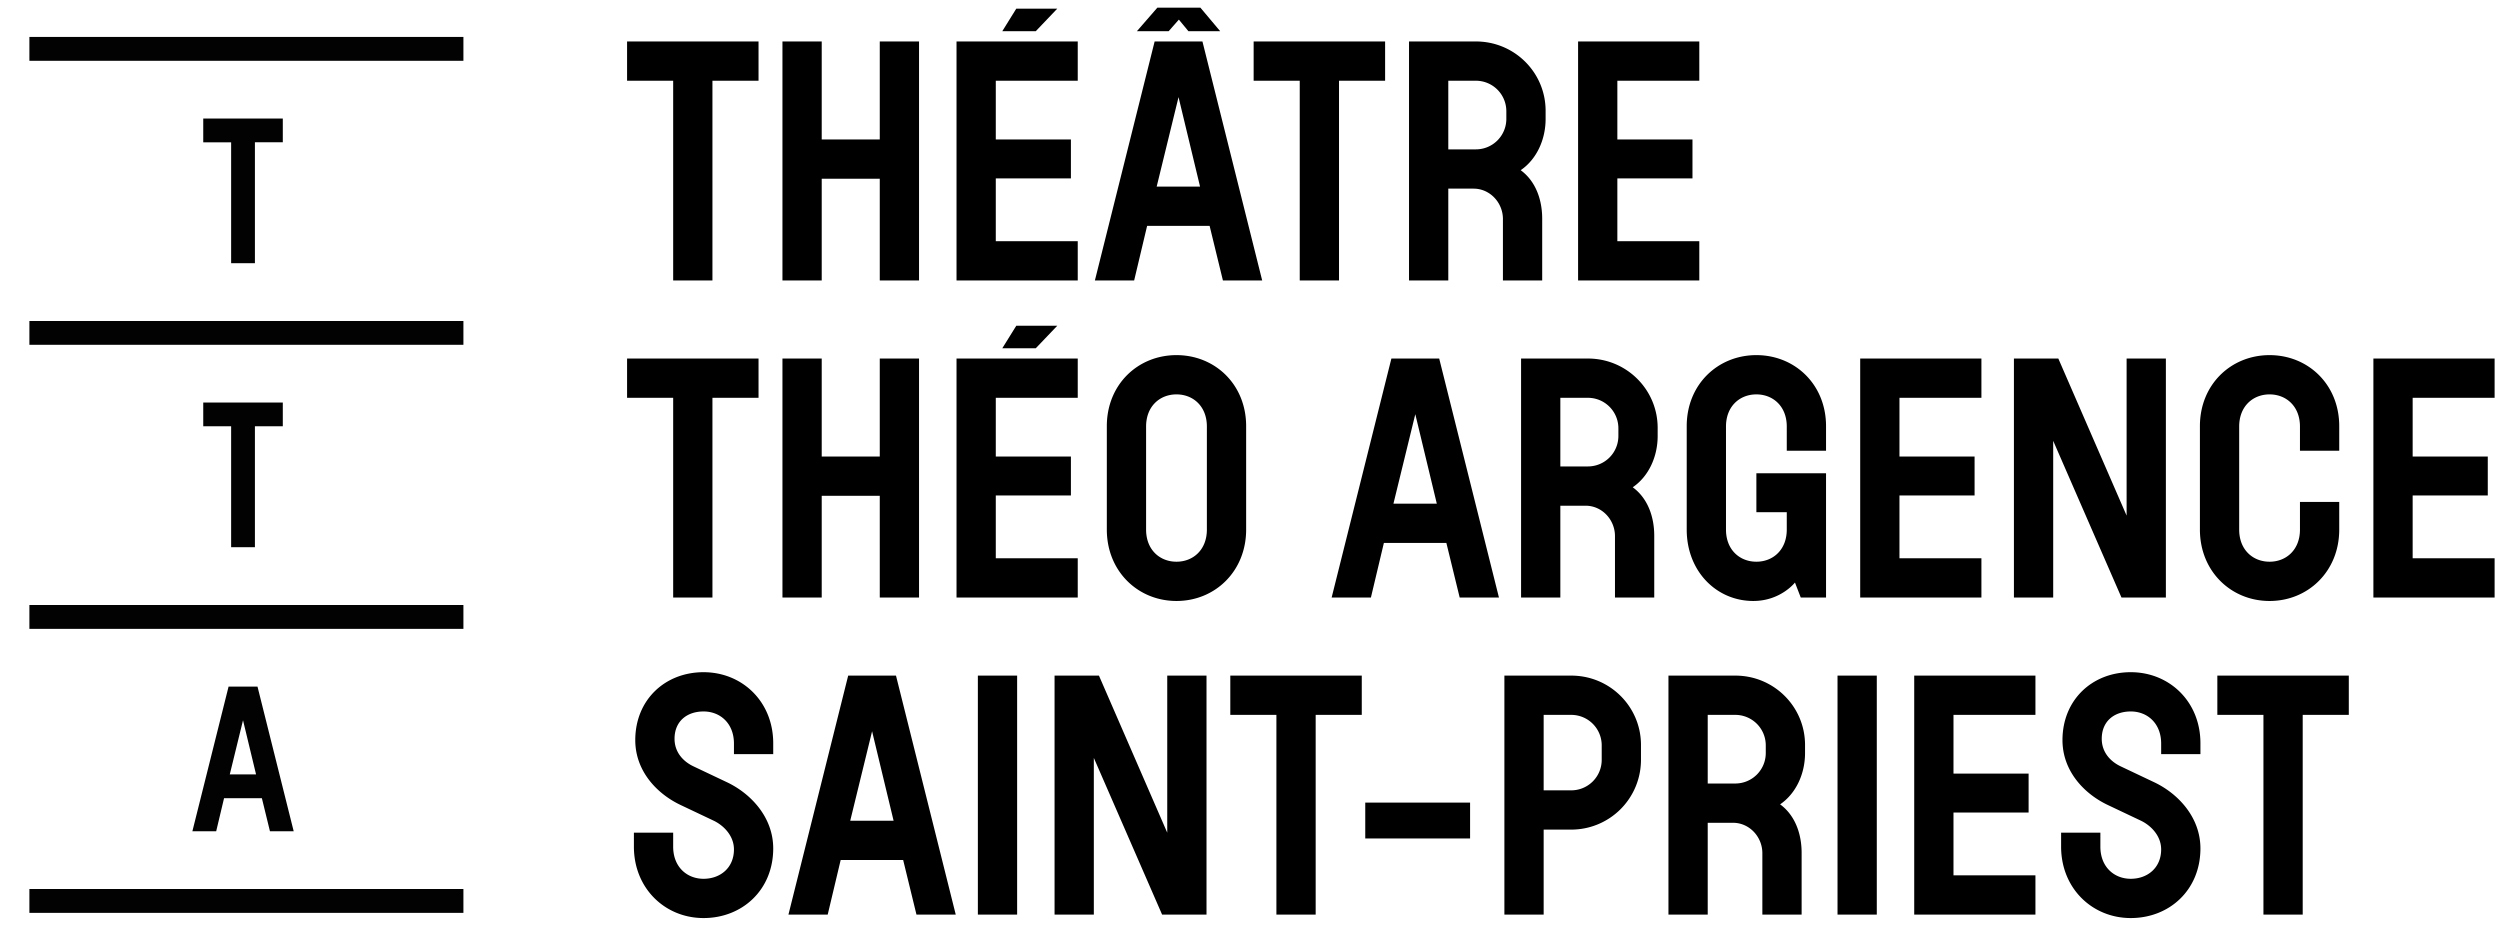
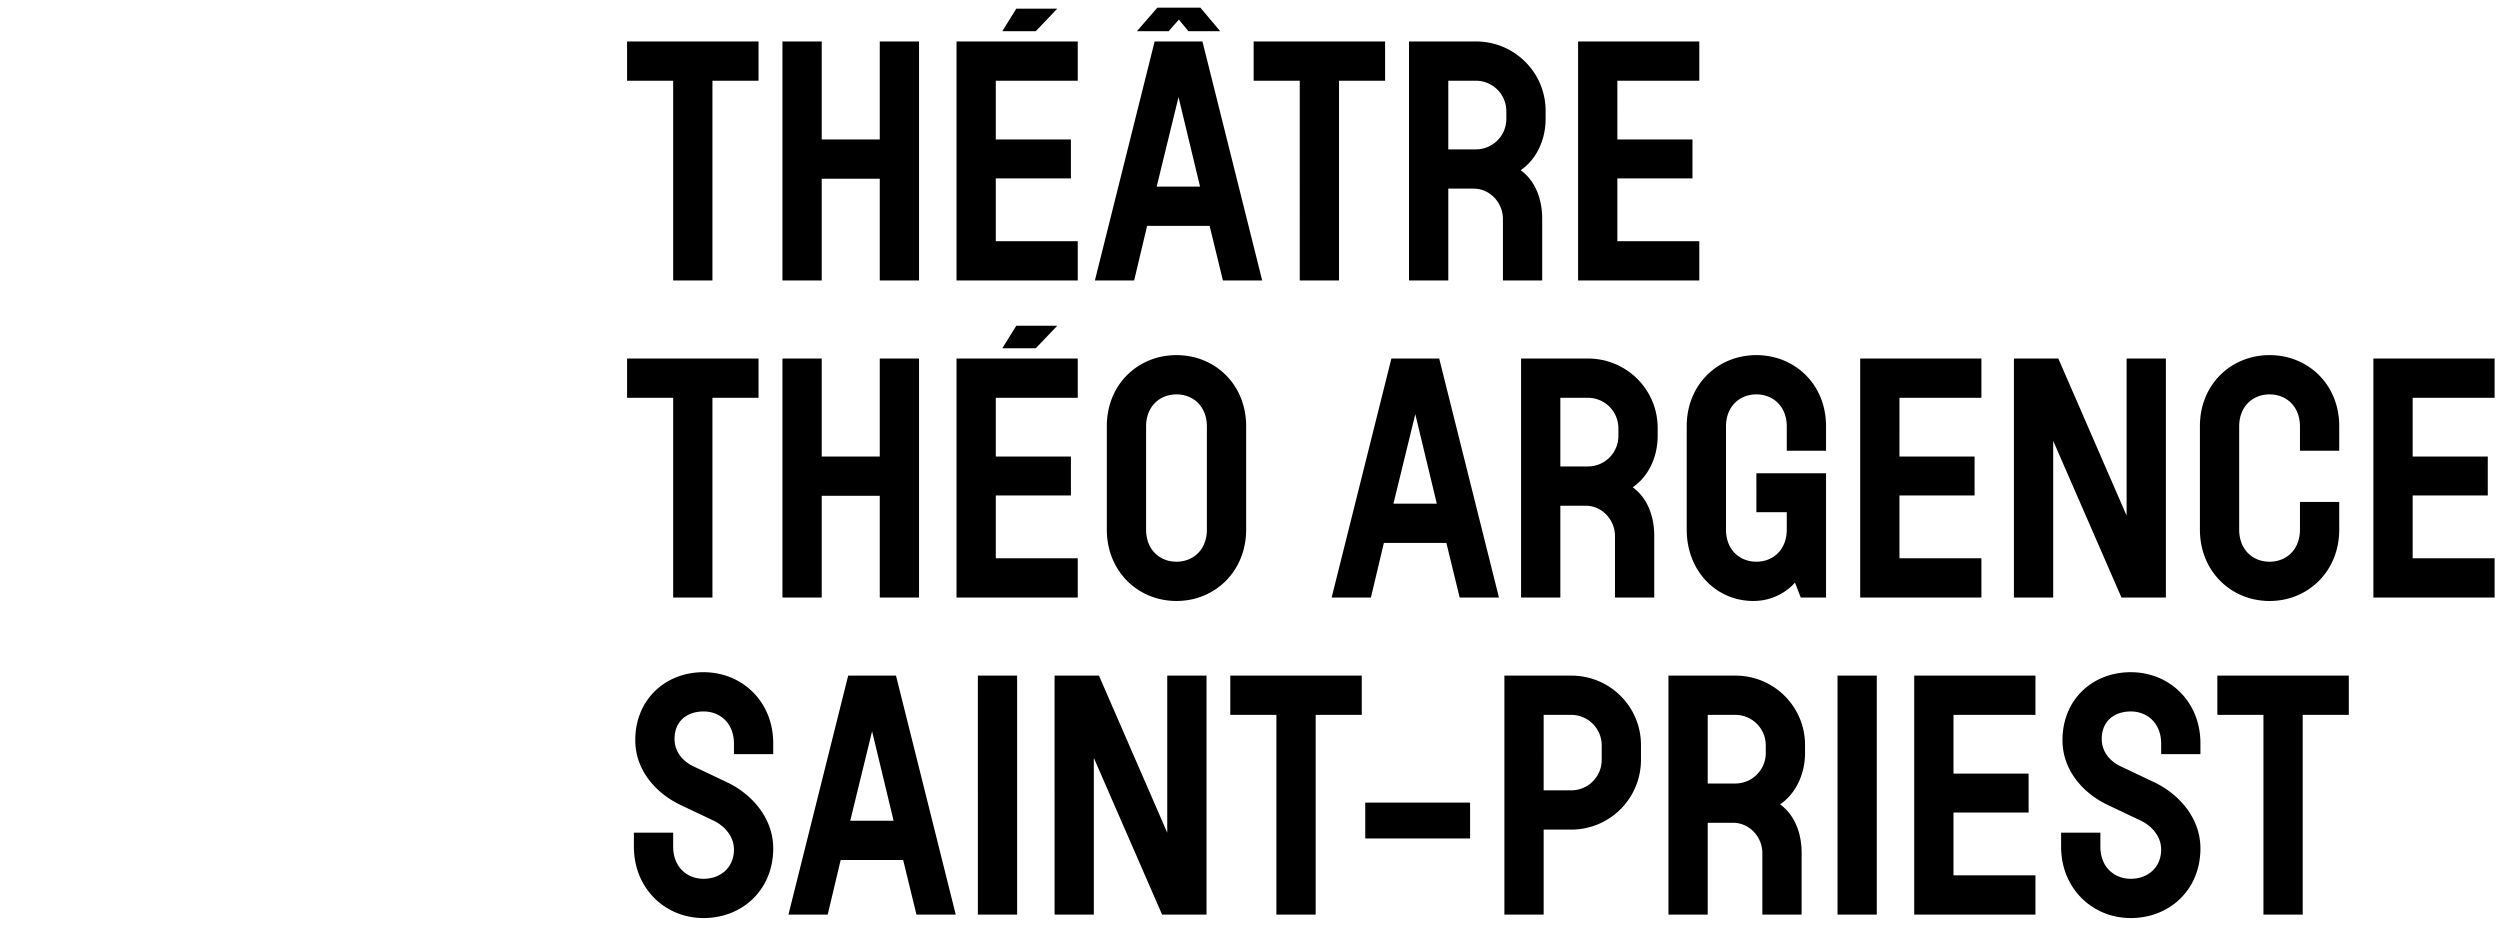
<svg xmlns="http://www.w3.org/2000/svg" width="205" height="77" fill="none">
  <path fill="#000" d="M62.2 3.4H51.42v3.22h3.78V23h3.22V6.62h3.78V3.4ZM67.381 23v-8.344h4.76V23h3.22V3.4h-3.22v8.036h-4.76V3.4h-3.22V23h3.22Zm17.55-20.44L86.694.712h-3.36L82.187 2.56h2.743Zm3.444 4.06V3.4h-9.94V23h9.94v-3.22h-6.72v-5.152h6.16v-3.192h-6.16V6.62h6.72Zm7.453-4.06.84-.952.784.952h2.604L98.432.628h-3.528l-1.68 1.932h2.604ZM93 23l1.064-4.48h5.124L100.28 23h3.22L98.6 3.4h-3.92L89.78 23H93Zm1.848-7.7 1.792-7.336 1.764 7.336h-3.556Zm18.731-11.9h-10.78v3.22h3.78V23h3.22V6.62h3.78V3.4ZM118.76 23v-7.532h2.072c1.344 0 2.408 1.148 2.408 2.492V23h3.22v-5.068c0-1.512-.504-3.052-1.764-3.976 1.316-.896 2.044-2.52 2.044-4.2v-.672c0-3.136-2.548-5.684-5.712-5.684h-5.488V23h3.22Zm2.268-10.752h-2.268V6.62h2.268a2.498 2.498 0 0 1 2.492 2.492v.644a2.498 2.498 0 0 1-2.492 2.492Zm18.315-5.628V3.4h-9.94V23h9.94v-3.22h-6.72v-5.152h6.16v-3.192h-6.16V6.62h6.72ZM62.2 29.4H51.42v3.22h3.78V49h3.22V32.62h3.78V29.4ZM67.381 49v-8.344h4.76V49h3.22V29.4h-3.22v8.036h-4.76V29.4h-3.22V49h3.22Zm17.55-20.44 1.764-1.848h-3.36l-1.148 1.848h2.743Zm3.444 4.06V29.4h-9.94V49h9.94v-3.22h-6.72v-5.152h6.16v-3.192h-6.16V32.62h6.72Zm8.097 16.66c3.164 0 5.712-2.436 5.712-5.852v-8.484c0-3.416-2.548-5.824-5.712-5.824-3.164 0-5.712 2.408-5.712 5.824v8.484c0 3.416 2.548 5.852 5.712 5.852Zm0-3.22c-1.372 0-2.492-.98-2.492-2.632v-8.456c0-1.652 1.12-2.632 2.492-2.632 1.372 0 2.492.98 2.492 2.632v8.456c0 1.652-1.12 2.632-2.492 2.632ZM112.414 49l1.064-4.48h5.124l1.092 4.48h3.22l-4.9-19.6h-3.92l-4.9 19.6h3.22Zm1.848-7.7 1.792-7.336 1.764 7.336h-3.556Zm13.686 7.7v-7.532h2.072c1.344 0 2.408 1.148 2.408 2.492V49h3.22v-5.068c0-1.512-.504-3.052-1.764-3.976 1.316-.896 2.044-2.52 2.044-4.2v-.672c0-3.136-2.548-5.684-5.712-5.684h-5.488V49h3.22Zm2.268-10.752h-2.268V32.62h2.268a2.498 2.498 0 0 1 2.492 2.492v.644a2.498 2.498 0 0 1-2.492 2.492ZM144.023 42h2.492v1.428c0 1.652-1.12 2.632-2.492 2.632-1.372 0-2.492-.98-2.492-2.632v-8.456c0-1.652 1.12-2.632 2.492-2.632 1.372 0 2.492.98 2.492 2.632v1.988h3.22v-2.016c0-3.416-2.548-5.824-5.712-5.824-3.164 0-5.712 2.408-5.712 5.824v8.484c0 3.416 2.436 5.852 5.46 5.852 2.24 0 3.416-1.512 3.416-1.512l.476 1.232h2.072V38.808h-5.712V42Zm18.453-9.38V29.4h-9.94V49h9.94v-3.22h-6.72v-5.152h6.16v-3.192h-6.16V32.62h6.72ZM177.602 49V29.4h-3.22v12.88l-5.6-12.88h-3.64V49h3.22V36.148l5.6 12.852h3.64Zm10.995-12.04h3.22v-2.016c0-3.416-2.548-5.824-5.712-5.824-3.164 0-5.712 2.408-5.712 5.824v8.484c0 3.416 2.548 5.852 5.712 5.852 3.164 0 5.712-2.436 5.712-5.852V41.16h-3.22v2.268c0 1.652-1.12 2.632-2.492 2.632-1.372 0-2.492-.98-2.492-2.632v-8.456c0-1.652 1.12-2.632 2.492-2.632 1.372 0 2.492.98 2.492 2.632v1.988Zm15.961-4.34V29.4h-9.94V49h9.94v-3.22h-6.72v-5.152h6.16v-3.192h-6.16V32.62h6.72ZM63.404 69.568c0-2.52-1.792-4.48-3.808-5.432l-2.716-1.288c-.84-.392-1.568-1.148-1.568-2.268 0-1.428 1.008-2.24 2.38-2.24 1.372 0 2.492.98 2.492 2.632v.868h3.22v-.896c0-3.416-2.548-5.824-5.712-5.824-3.164 0-5.6 2.268-5.6 5.572 0 2.52 1.764 4.396 3.724 5.32l2.716 1.288c.812.392 1.652 1.232 1.652 2.352 0 1.512-1.12 2.408-2.492 2.408-1.372 0-2.492-.98-2.492-2.632V68.28h-3.22v1.148c0 3.416 2.548 5.852 5.712 5.852 3.164 0 5.712-2.296 5.712-5.712ZM67.871 75l1.064-4.48h5.124L75.151 75h3.22l-4.9-19.6h-3.92l-4.9 19.6h3.22Zm1.848-7.7 1.792-7.336 1.764 7.336H69.72ZM83.405 75V55.4h-3.22V75h3.22Zm15.529 0V55.4h-3.22v12.88l-5.6-12.88h-3.64V75h3.22V62.148L95.294 75h3.64Zm12.731-19.6h-10.78v3.22h3.78V75h3.22V58.62h3.78V55.4Zm8.882 10.416h-8.596v2.94h8.596v-2.94ZM126.58 75v-6.972h2.268a5.718 5.718 0 0 0 5.712-5.712v-1.232c0-3.136-2.548-5.684-5.712-5.684h-5.488V75h3.22Zm0-16.38h2.268a2.498 2.498 0 0 1 2.492 2.492v1.204a2.498 2.498 0 0 1-2.492 2.492h-2.268V58.62ZM140.033 75v-7.532h2.072c1.344 0 2.408 1.148 2.408 2.492V75h3.22v-5.068c0-1.512-.504-3.052-1.764-3.976 1.316-.896 2.044-2.52 2.044-4.2v-.672c0-3.136-2.548-5.684-5.712-5.684h-5.488V75h3.22Zm2.268-10.752h-2.268V58.62h2.268a2.498 2.498 0 0 1 2.492 2.492v.644a2.498 2.498 0 0 1-2.492 2.492ZM153.897 75V55.4h-3.22V75h3.22Zm13.009-16.38V55.4h-9.94V75h9.94v-3.22h-6.72v-5.152h6.16v-3.192h-6.16V58.62h6.72Zm13.529 10.948c0-2.52-1.792-4.48-3.808-5.432l-2.716-1.288c-.84-.392-1.568-1.148-1.568-2.268 0-1.428 1.008-2.24 2.38-2.24 1.372 0 2.492.98 2.492 2.632v.868h3.22v-.896c0-3.416-2.548-5.824-5.712-5.824-3.164 0-5.6 2.268-5.6 5.572 0 2.52 1.764 4.396 3.724 5.32l2.716 1.288c.812.392 1.652 1.232 1.652 2.352 0 1.512-1.12 2.408-2.492 2.408-1.372 0-2.492-.98-2.492-2.632V68.28h-3.22v1.148c0 3.416 2.548 5.852 5.712 5.852 3.164 0 5.712-2.296 5.712-5.712ZM192.602 55.4h-10.78v3.22h3.78V75h3.22V58.62h3.78V55.4Z" />
-   <path fill="#020203" d="m15.775 68.164 2.968-11.863h2.372l2.968 11.863h-1.947l-.662-2.71h-3.102l-.645 2.71h-1.952Zm5.222-4.662-1.07-4.441-1.086 4.441h2.156ZM38 72.9H2.41v1.955H38V72.9ZM38 49.61H2.41v1.955H38V49.61ZM38 26.32H2.41v1.955H38V26.32ZM38 3.03H2.41v1.956H38V3.03ZM23.19 11.668h-2.287v9.916h-1.95V11.67h-2.287V9.72h6.524v1.947ZM23.19 34.954h-2.287v9.916h-1.95v-9.916h-2.287v-1.947h6.524v1.947Z" />
</svg>